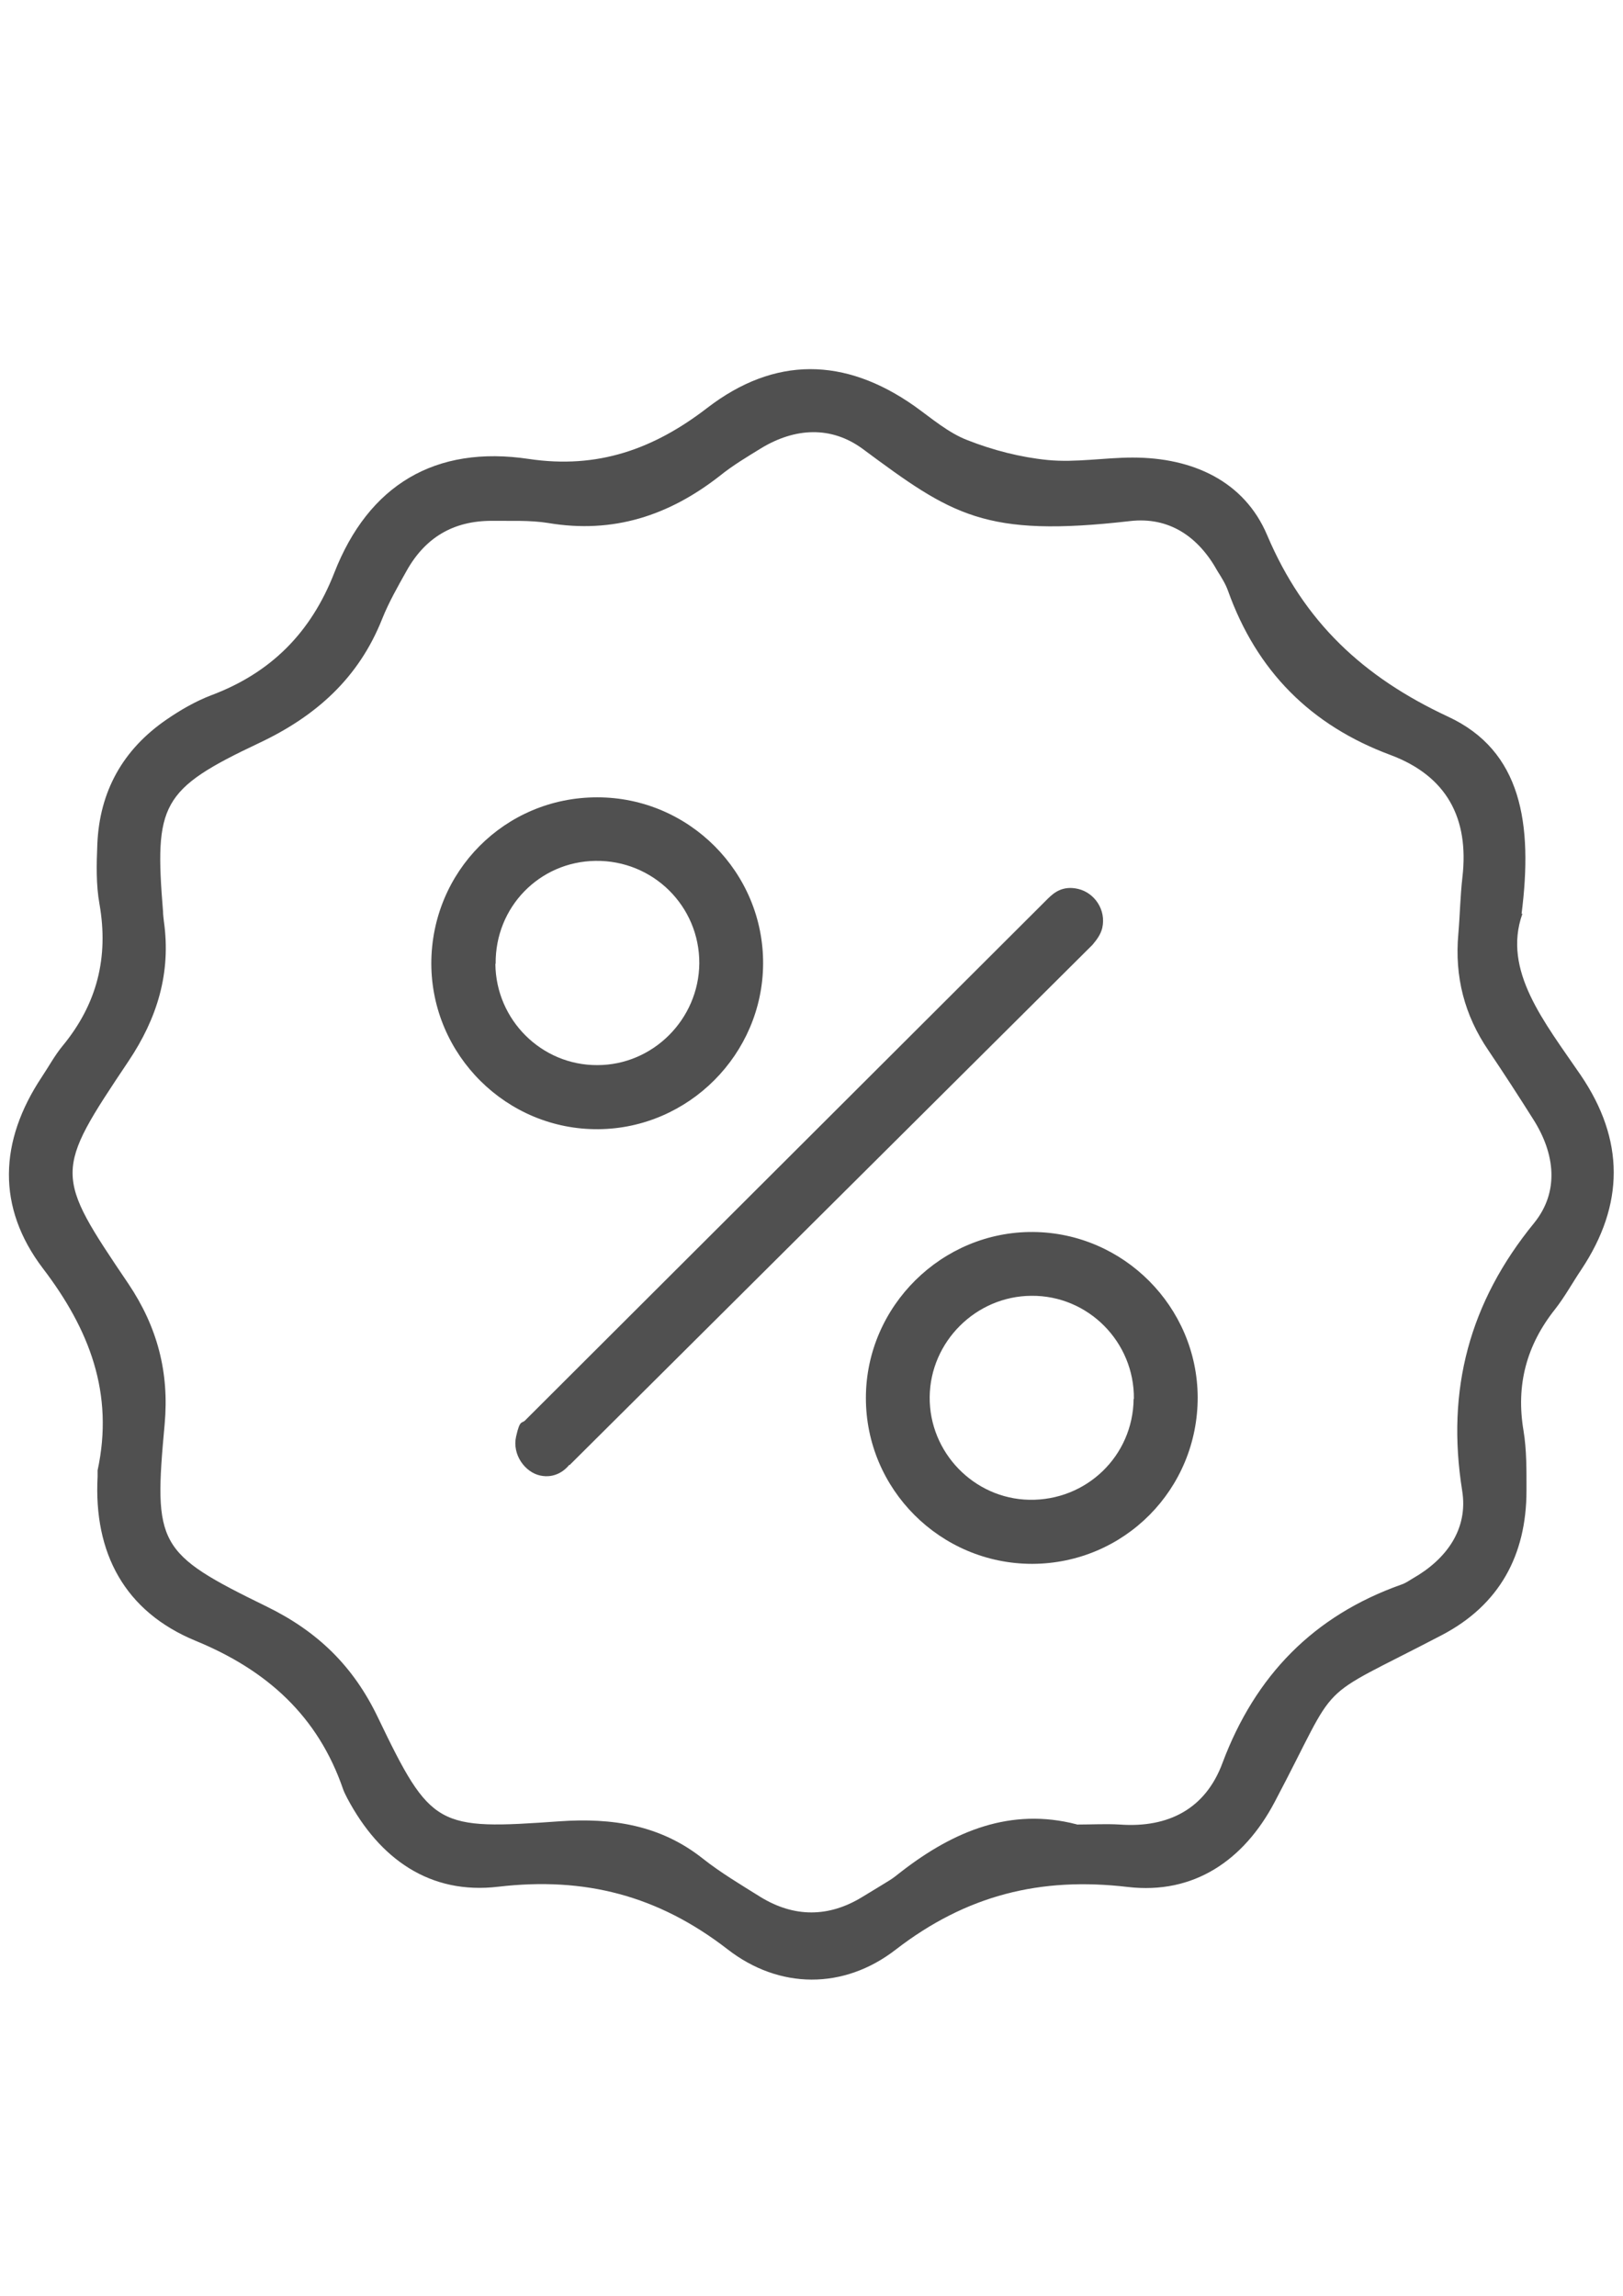
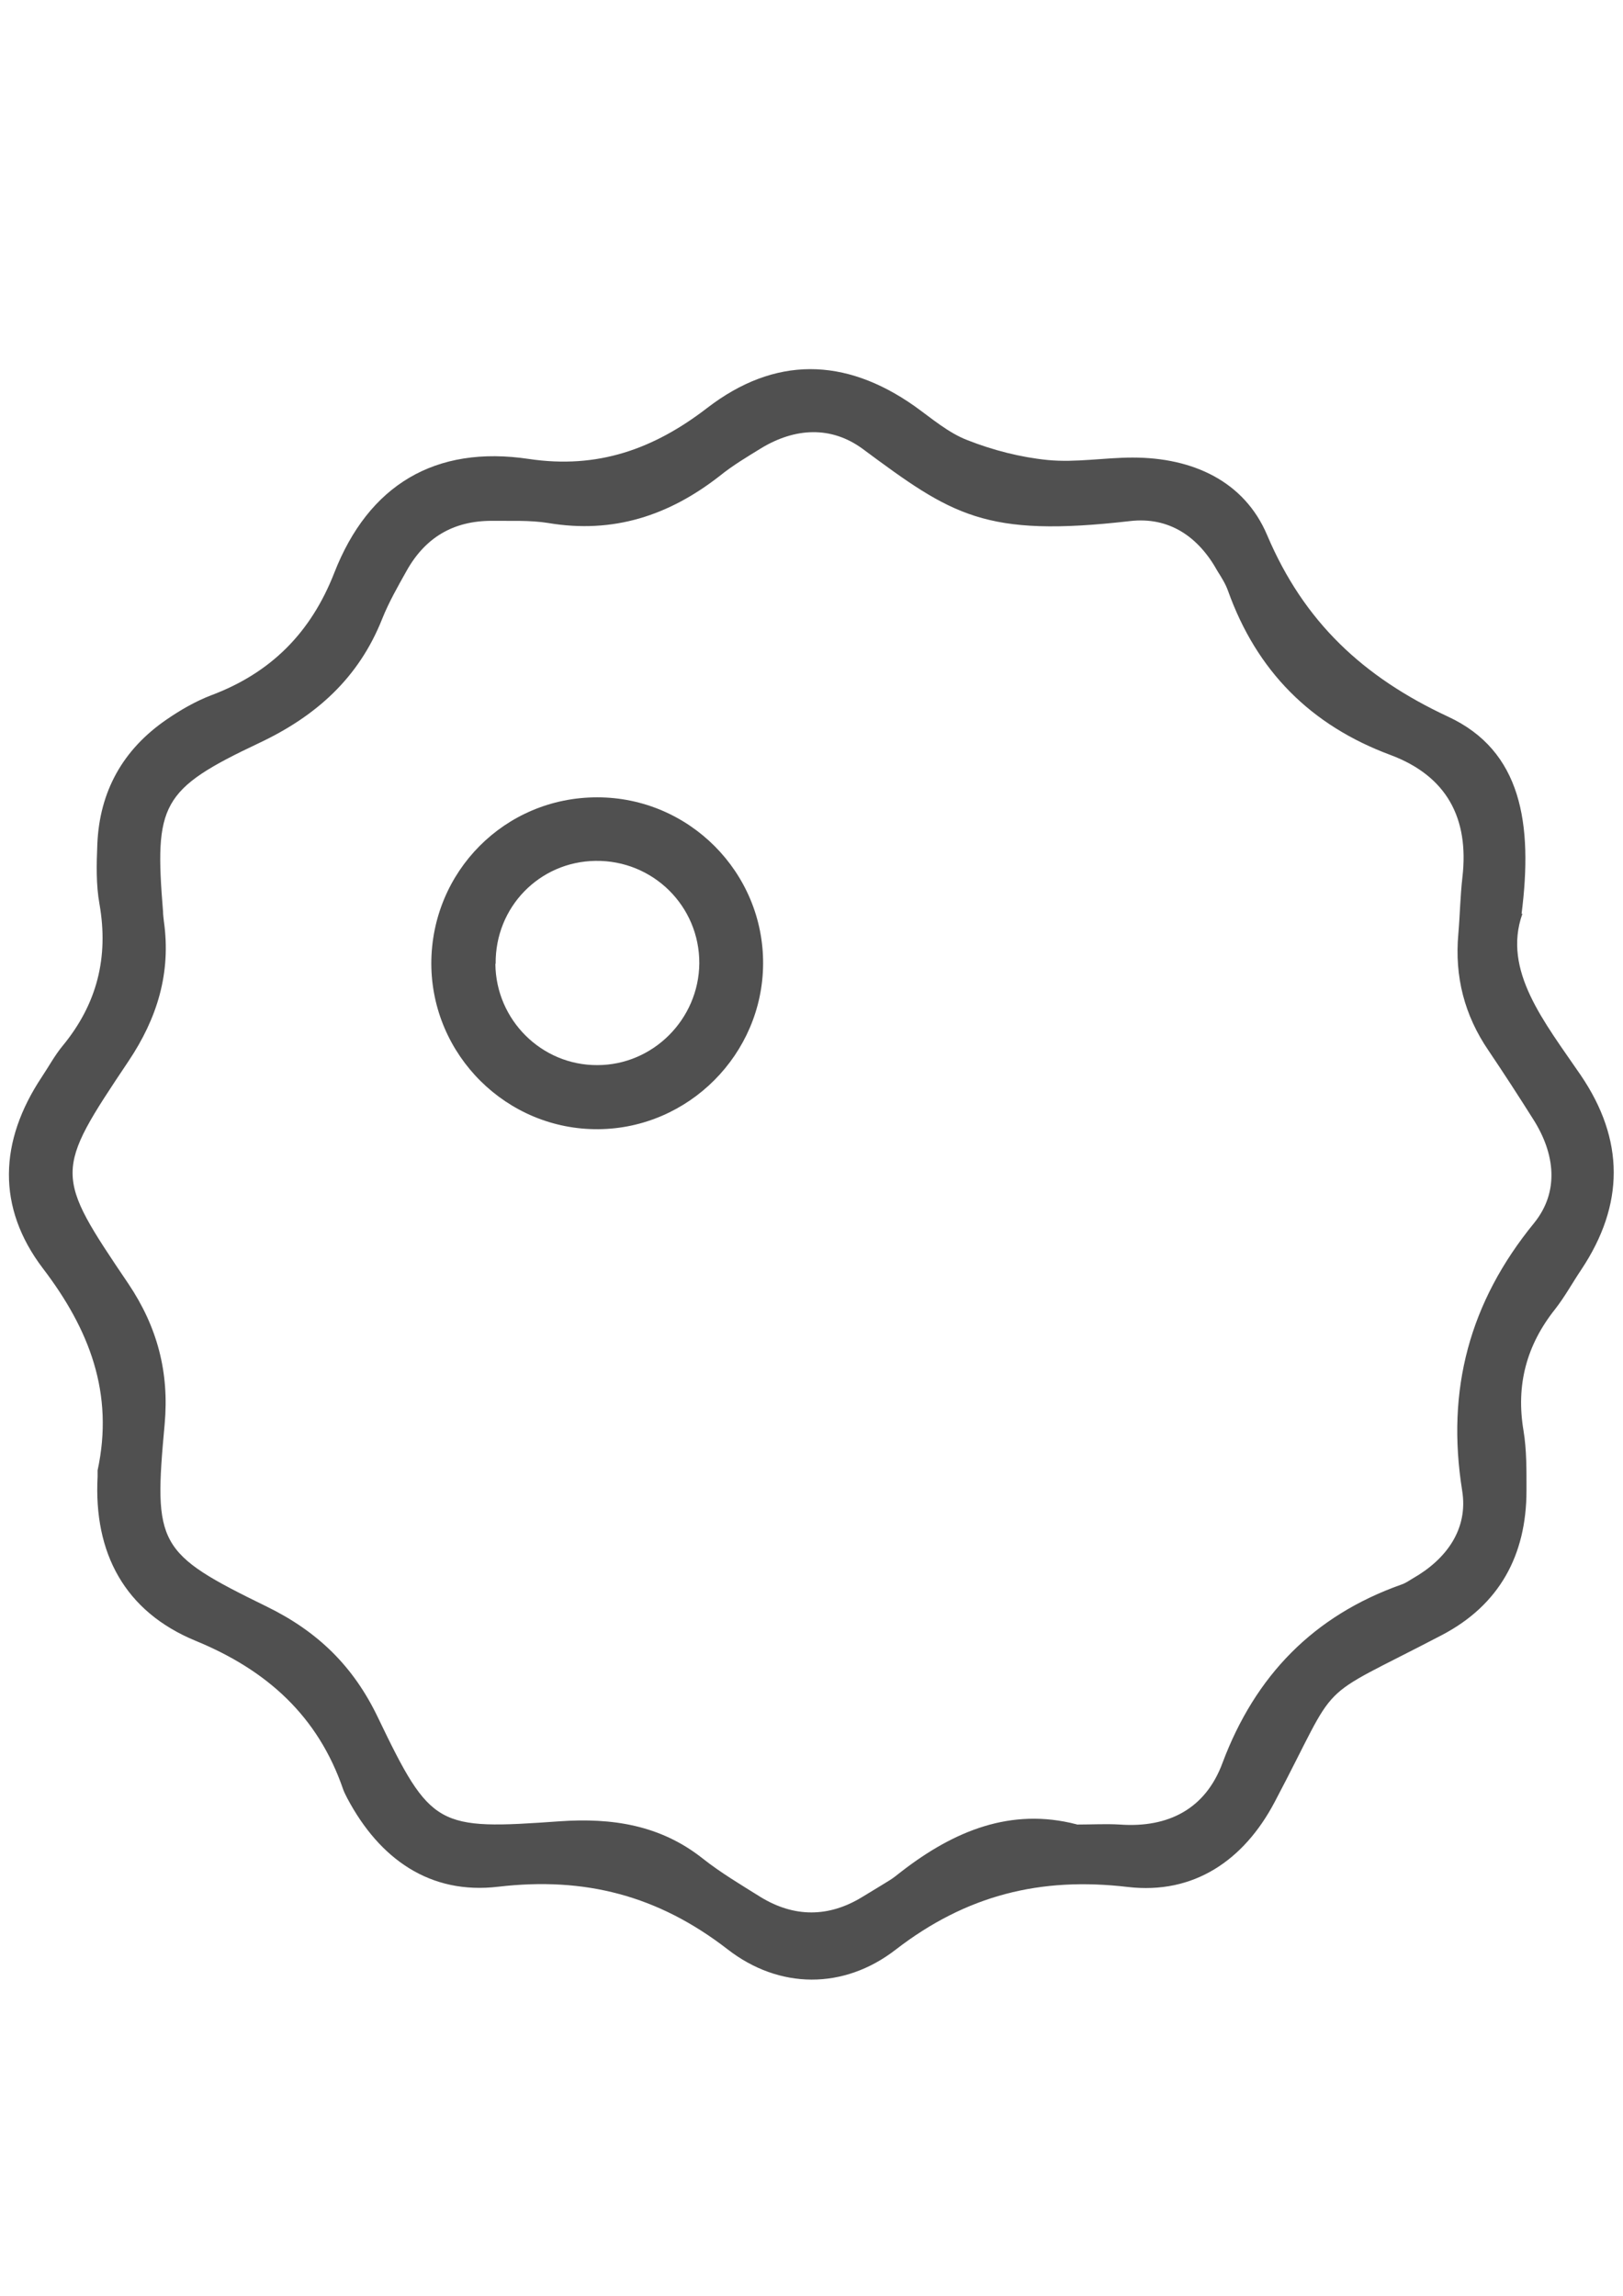
<svg xmlns="http://www.w3.org/2000/svg" width="100%" height="100%" version="1.1" id="icons" x="0px" y="0px" viewBox="0 0 595.3 841.9" style="enable-background:new 0 0 70 70;" xml:space="preserve">
  <defs>
    <style>
      .cls-1 {
        fill: #505050;
        stroke-width: 0px;
      }
    </style>
  </defs>
-   <path class="cls-1" d="M208.8,537.2c-1.5,1.9-5.2,5.1-10.7,3.9s-10.3-7.6-8.8-14.3,2.1-4.4,3.6-6.2l191.6-191.2c1.9-1.8,5.1-4.8,11-3.4s10.3,7.6,8.8,14.3c-.6,2.5-2.1,4.4-3.6,6.2l-191.8,190.8Z" />
  <path class="cls-1" d="M558.4,335.1c-7.4,20.8,8,39.6,21.4,59.2,16.1,23.7,16.1,47.4.2,71.3-3.3,4.9-6,9.9-9.6,14.5-10.5,13.2-14.4,27.8-11.6,44.5,1.2,7.2,1.1,14.7,1.1,22,0,23.8-10,42-31,53-48.4,25.3-36.5,14.2-61.4,61.3-11.3,21.4-29.7,33.9-53.8,31.1-32.1-3.8-59.3,3-85.2,23-19,14.7-42.7,14.6-61.7-.2-25.5-19.7-52.3-26.6-84-22.9-25.1,3-43.6-10.2-55.4-32.4-.5-1-1.1-2.1-1.5-3.2-9.2-26.9-27.9-43.8-54.2-54.6-25.9-10.7-37.4-32.1-35.9-60.2v-2.3c6.1-28.2-3-51.7-20.1-74.1-17-22.4-16-46.6-.4-70.1,2.6-3.9,4.8-8,7.7-11.5,12.6-15.3,16.9-32.4,13.5-51.9-1.3-7.1-1.1-14.7-.8-22,.8-19.4,9.4-34.8,25.5-45.8,5.1-3.5,10.5-6.6,16.2-8.8,21.9-8.2,36.6-22.9,45.2-44.9,12.6-32.3,37.1-46.9,71.3-41.8,25.3,3.8,45.9-3.6,65.5-18.7,24.7-19,50.4-18.7,76-.7,6.3,4.5,12.4,9.8,19.4,12.5,9.4,3.7,19.5,6.3,29.5,7.3,10.3,1,20.8-.9,31.2-.9,21.9,0,40.9,8.6,49.3,28.5,13.5,31.8,35.2,52,66.3,66.5,27,12.5,31.2,39.2,27,72.3h.3ZM394.9,669.1c5.7,0,10.8-.3,15.8,0,17.9,1.3,31.5-5.8,37.7-22.6,12-32,33.4-54,65.6-65.4,1.5-.5,2.8-1.4,4.1-2.2,12.5-7.1,20.5-18.2,18.2-32.3-5.9-37,2.7-69.1,26.4-98.1,9.3-11.5,7.7-25.4-.3-38-5.3-8.4-10.8-16.9-16.4-25.2-8.9-13-12.5-27.2-11.1-42.8.6-6.9.7-13.9,1.5-20.8,2.5-21.7-5.8-37.1-26.3-44.8-29.4-10.9-49.2-30.9-59.7-60.3-.9-2.5-2.4-4.9-3.8-7.1-7-12.7-17.8-20.1-32.2-18.4-53.3,6.1-65.2-2.2-98-26.5-11.6-8.5-24.8-7.7-37.1-.3-5.2,3.2-10.6,6.4-15.4,10.3-18.6,14.5-39,21.2-62.8,17.2-6.8-1.1-13.9-.7-20.8-.8-14.1,0-24.4,6.2-31.2,18.4-3.2,5.7-6.5,11.5-8.9,17.5-8.6,21.7-24.2,35.7-45.2,45.6-36,17-38.4,22.4-35.2,61.8,0,1.2.2,2.3.3,3.5,2.7,18.9-2.4,35.6-13,51.4-27.3,40.8-27.3,41.2,0,81.6,10.6,15.8,15,32.4,13.3,51.4-4.1,44.5-2.8,47.3,37.5,67,18.6,9.1,31.7,21.8,40.7,40.6,19.5,40.6,21.7,41.3,66.8,38.1,19-1.3,36.8,1.3,52.4,13.7,6.6,5.2,14,9.6,21.2,14.1,12.3,7.5,24.9,7.5,37.2,0s10-5.9,14.6-9.5c19.2-14.8,40-23.4,64-17.2h.2Z" />
  <path class="cls-1" d="M219.1,292.4c33.6,0,61,27.5,60.8,61.1-.2,33.1-27.3,60.3-60.4,60.6-33.6.3-61.2-27.1-61.3-60.7,0-33.8,27-61,60.8-61h.1ZM181.7,353.5c.2,20.5,16.9,37.2,37.4,37.1,20.4,0,37.2-16.8,37.4-37.3.1-21-17-37.9-38.1-37.6-20.6.3-36.8,17-36.6,37.7h0Z" />
-   <path class="cls-1" d="M378.6,573.5c-33.7,0-61.1-27.4-61-61,.1-33.5,27.9-61,61.4-60.7,33.1.3,60.1,27.4,60.3,60.5.1,33.8-26.9,61.1-60.7,61.2h0ZM415.9,513c.2-20.9-16.8-38-37.6-37.8-20.3.1-37.1,16.8-37.3,37.1-.2,20.3,16.2,37.3,36.5,37.7,21,.4,38.1-16.1,38.3-37h.1Z" />
</svg>